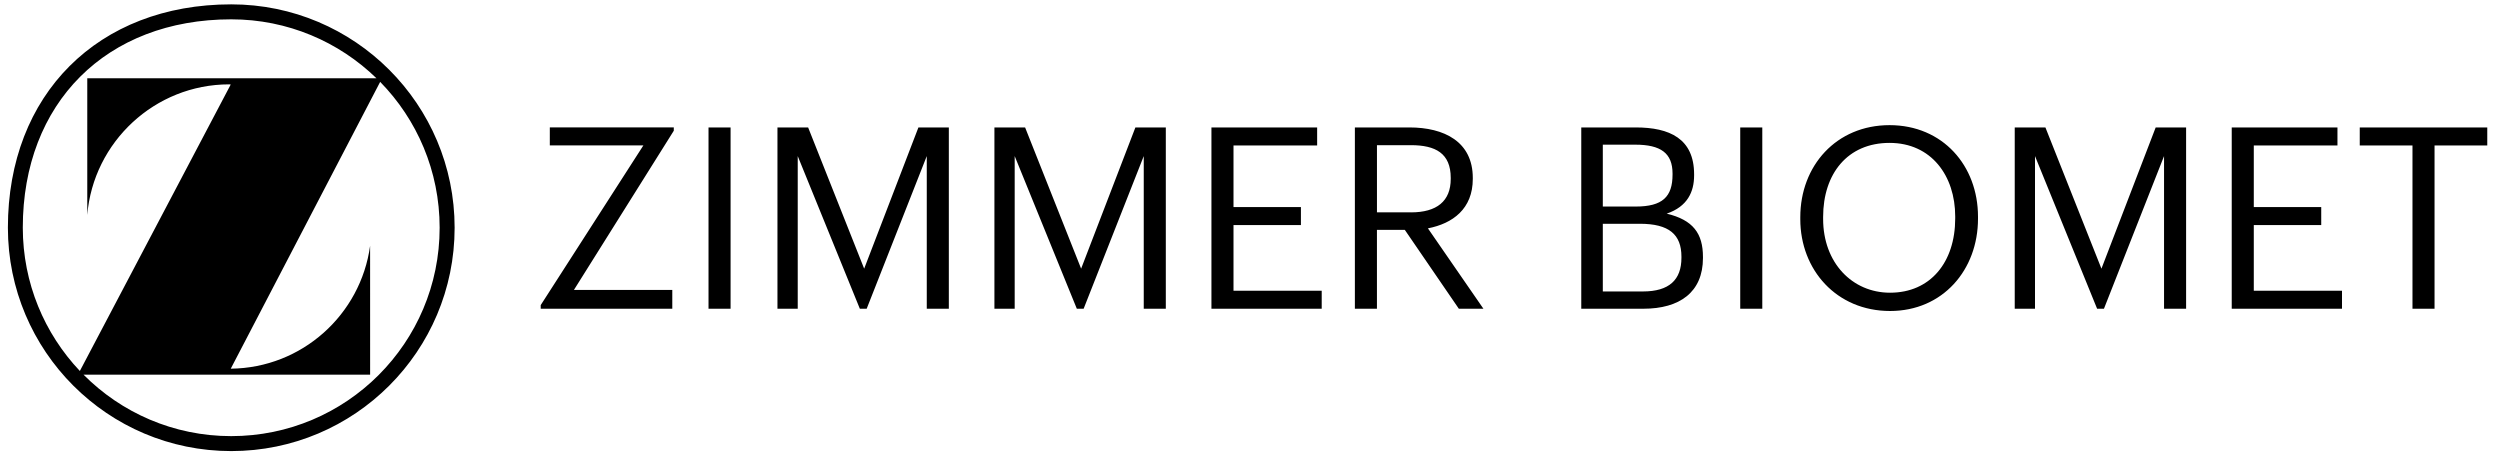
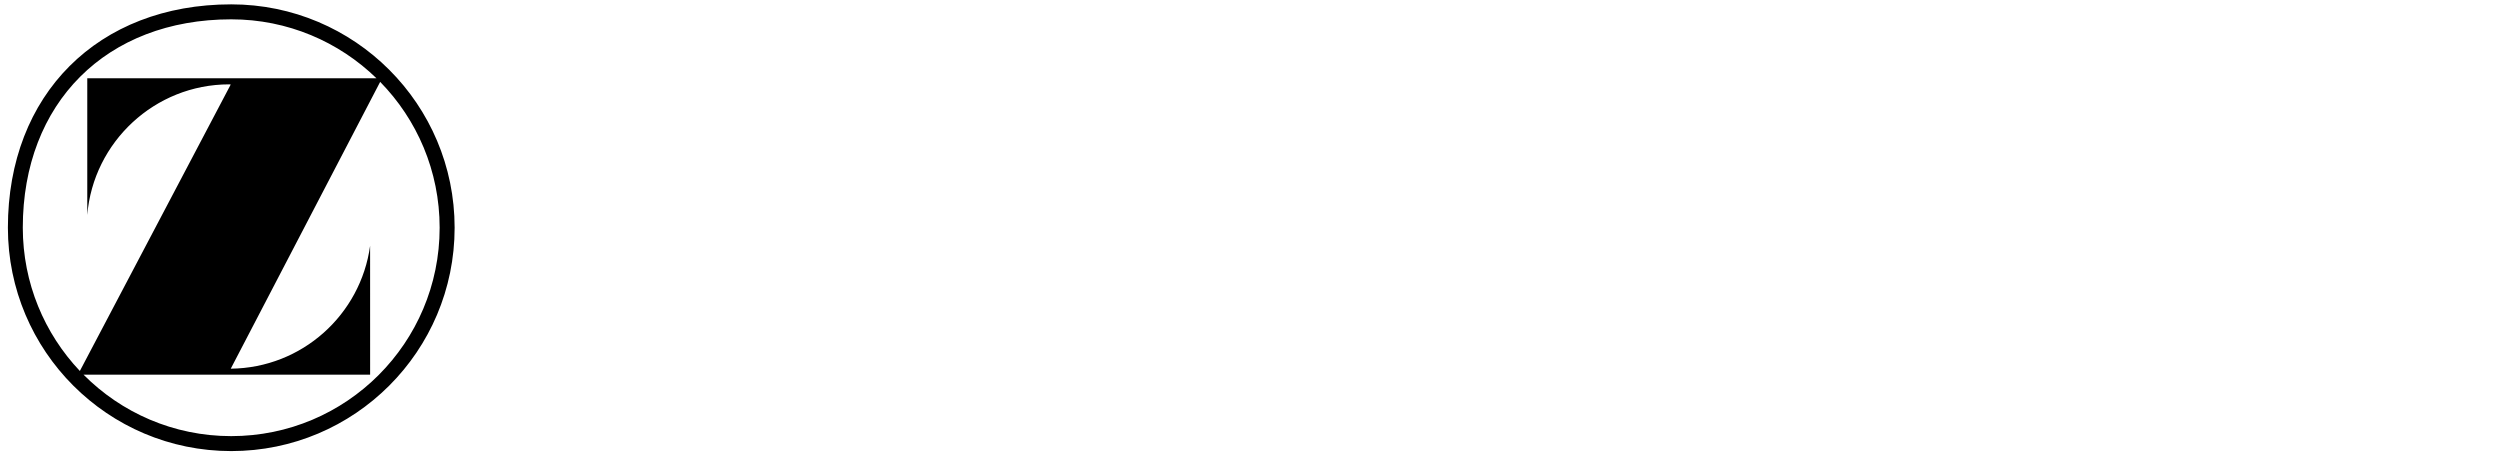
<svg xmlns="http://www.w3.org/2000/svg" width="120" height="22" viewBox="0 0 120 22" fill="none">
  <g clip-path="url(#clip0_596_430)">
-     <path d="M25.953 14.647L30.882 6.98H26.391V6.116H32.342V6.275L27.548 13.917H32.27V14.818H25.954V14.647H25.953ZM34.009 6.117H35.068V14.188V14.818H34.009V6.117ZM37.318 6.117H38.79L41.48 12.896L44.084 6.117H45.544V14.818H44.485V7.492L41.601 14.818H41.272L38.291 7.492V14.818H37.318V6.117ZM47.733 6.117H49.205L51.894 12.896L54.499 6.117H55.959V14.818H54.9V7.492L52.015 14.818H51.687L48.705 7.492V14.818H47.732V6.117H47.733ZM58.149 6.117H63.223V6.981H59.208V9.938H62.444V10.802H59.208V13.954H63.442V14.818H58.149V6.117ZM65.035 6.117H67.652C69.319 6.117 70.694 6.798 70.694 8.539V8.588C70.694 10.024 69.733 10.729 68.54 10.961L71.204 14.819H70.024L67.432 11.035H66.093V14.819H65.034V6.117H65.035ZM67.725 10.194C68.966 10.194 69.635 9.658 69.635 8.587V8.538C69.635 7.358 68.905 6.968 67.725 6.968H66.094V10.192H67.725V10.194ZM75.901 6.117H78.518C80.135 6.117 81.317 6.652 81.317 8.368V8.417C81.317 9.208 81 9.914 80.002 10.255C81.268 10.559 81.742 11.204 81.742 12.336V12.385C81.742 14.028 80.622 14.819 78.882 14.819H75.901V6.117ZM78.518 9.914C79.795 9.914 80.282 9.451 80.282 8.38V8.331C80.282 7.346 79.711 6.944 78.493 6.944H76.935V9.912H78.518V9.914ZM78.859 13.99C80.124 13.99 80.709 13.43 80.709 12.372V12.323C80.709 11.252 80.112 10.741 78.713 10.741H76.935V13.99H78.859ZM83.531 6.117H84.59V14.067V14.818H83.531V6.117ZM86.414 10.522V10.425C86.414 7.955 88.142 6.007 90.698 6.007C93.253 6.007 94.944 7.954 94.944 10.4V10.498C94.944 12.956 93.253 14.928 90.722 14.928C88.154 14.927 86.414 12.956 86.414 10.522ZM93.85 10.486V10.388C93.85 8.441 92.705 6.859 90.698 6.859C88.678 6.859 87.51 8.344 87.51 10.412V10.509C87.51 12.615 88.909 14.05 90.722 14.05C92.656 14.051 93.85 12.591 93.85 10.486ZM96.708 6.117H98.18L100.869 12.896L103.473 6.117H104.933V14.818H103.874V7.492L100.99 14.818H100.661L97.68 7.492V14.818H96.707V6.117H96.708ZM107.123 6.117H112.198V6.981H108.182V9.938H111.419V10.802H108.182V13.954H112.416V14.818H107.123V6.117ZM115.799 6.981H113.268V6.117H119.389V6.981H116.858V14.818H115.799V6.981Z" fill="black" />
    <path fill-rule="evenodd" clip-rule="evenodd" d="M11.1 0.209C17.022 0.209 21.822 5.008 21.822 10.93C21.822 16.852 17.022 21.652 11.1 21.652C5.179 21.652 0.379 16.851 0.379 10.93C0.378 4.536 4.704 0.209 11.1 0.209ZM3.833 17.807L11.075 4.057L11.005 4.049C7.43 4.049 4.481 6.817 4.189 10.316V3.758H18.072C16.27 2.007 13.811 0.928 11.099 0.928C5.106 0.928 1.094 4.938 1.094 10.93C1.096 13.593 2.136 16.013 3.833 17.807ZM4.01 17.985C5.821 19.807 8.328 20.934 11.099 20.934C16.625 20.934 21.103 16.456 21.103 10.93C21.103 8.206 20.015 5.735 18.248 3.93L11.076 17.697C14.497 17.661 17.314 15.103 17.765 11.797L17.766 17.983H4.01V17.985Z" fill="black" />
  </g>
  <defs>
    <clipPath id="clip0_596_430">
      <rect width="120" height="22" fill="white" />
    </clipPath>
  </defs>
</svg>